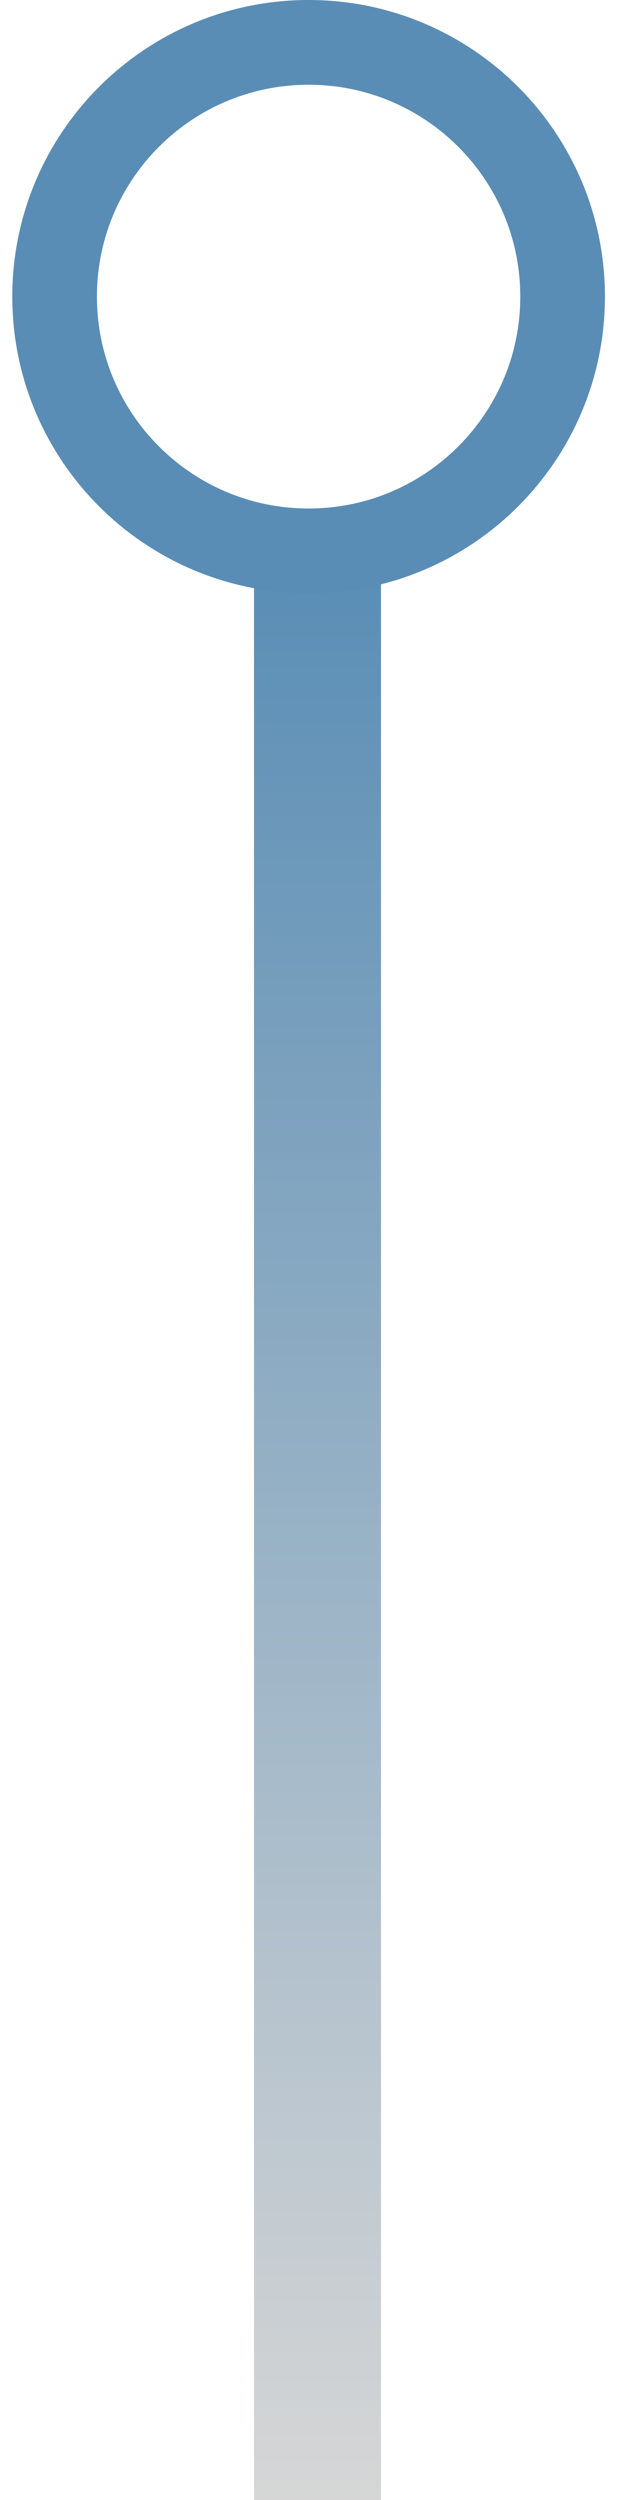
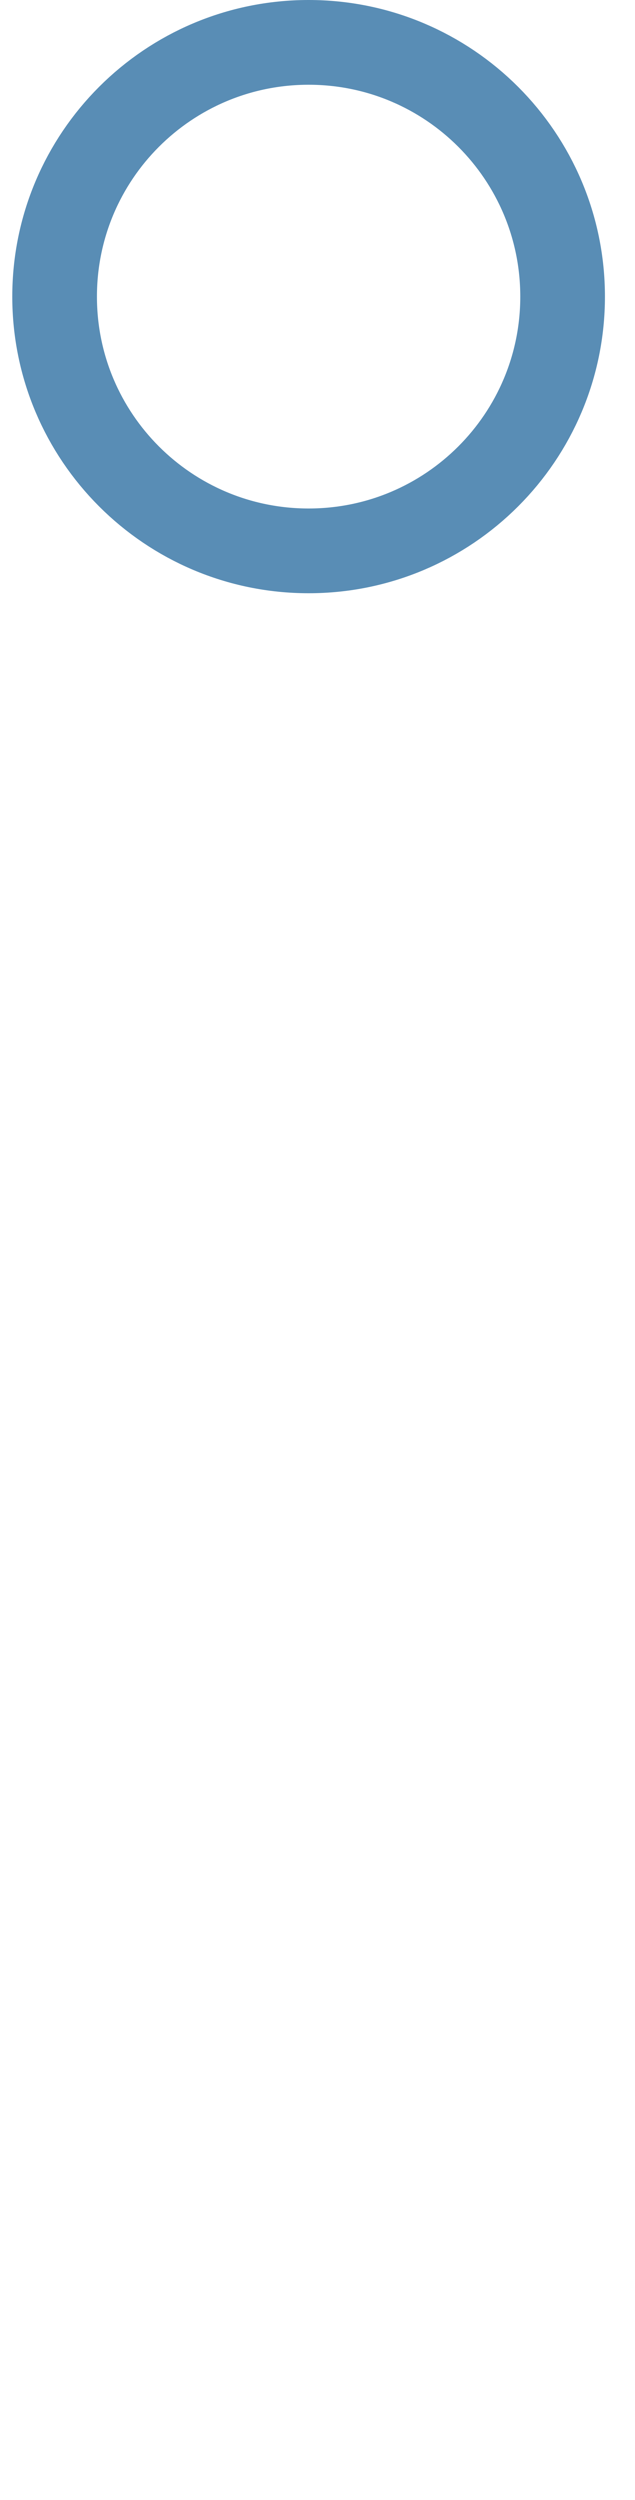
<svg xmlns="http://www.w3.org/2000/svg" width="15" height="59" viewBox="0 0 15 59" fill="none">
-   <line x1="7.5" y1="59" x2="7.5" y2="13" stroke="url(#paint0_linear_1_5)" stroke-width="3" />
  <path d="M13.29 7C13.29 10.314 10.604 13 7.29 13C3.976 13 1.29 10.314 1.29 7C1.29 3.686 3.976 1 7.29 1C10.604 1 13.29 3.686 13.29 7Z" stroke="#598DB5" stroke-width="2" />
  <defs>
    <linearGradient id="paint0_linear_1_5" x1="9.5" y1="13" x2="9.5" y2="59" gradientUnits="userSpaceOnUse">
      <stop stop-color="#598DB5" />
      <stop offset="1" stop-color="#D6D6D6" />
    </linearGradient>
  </defs>
</svg>